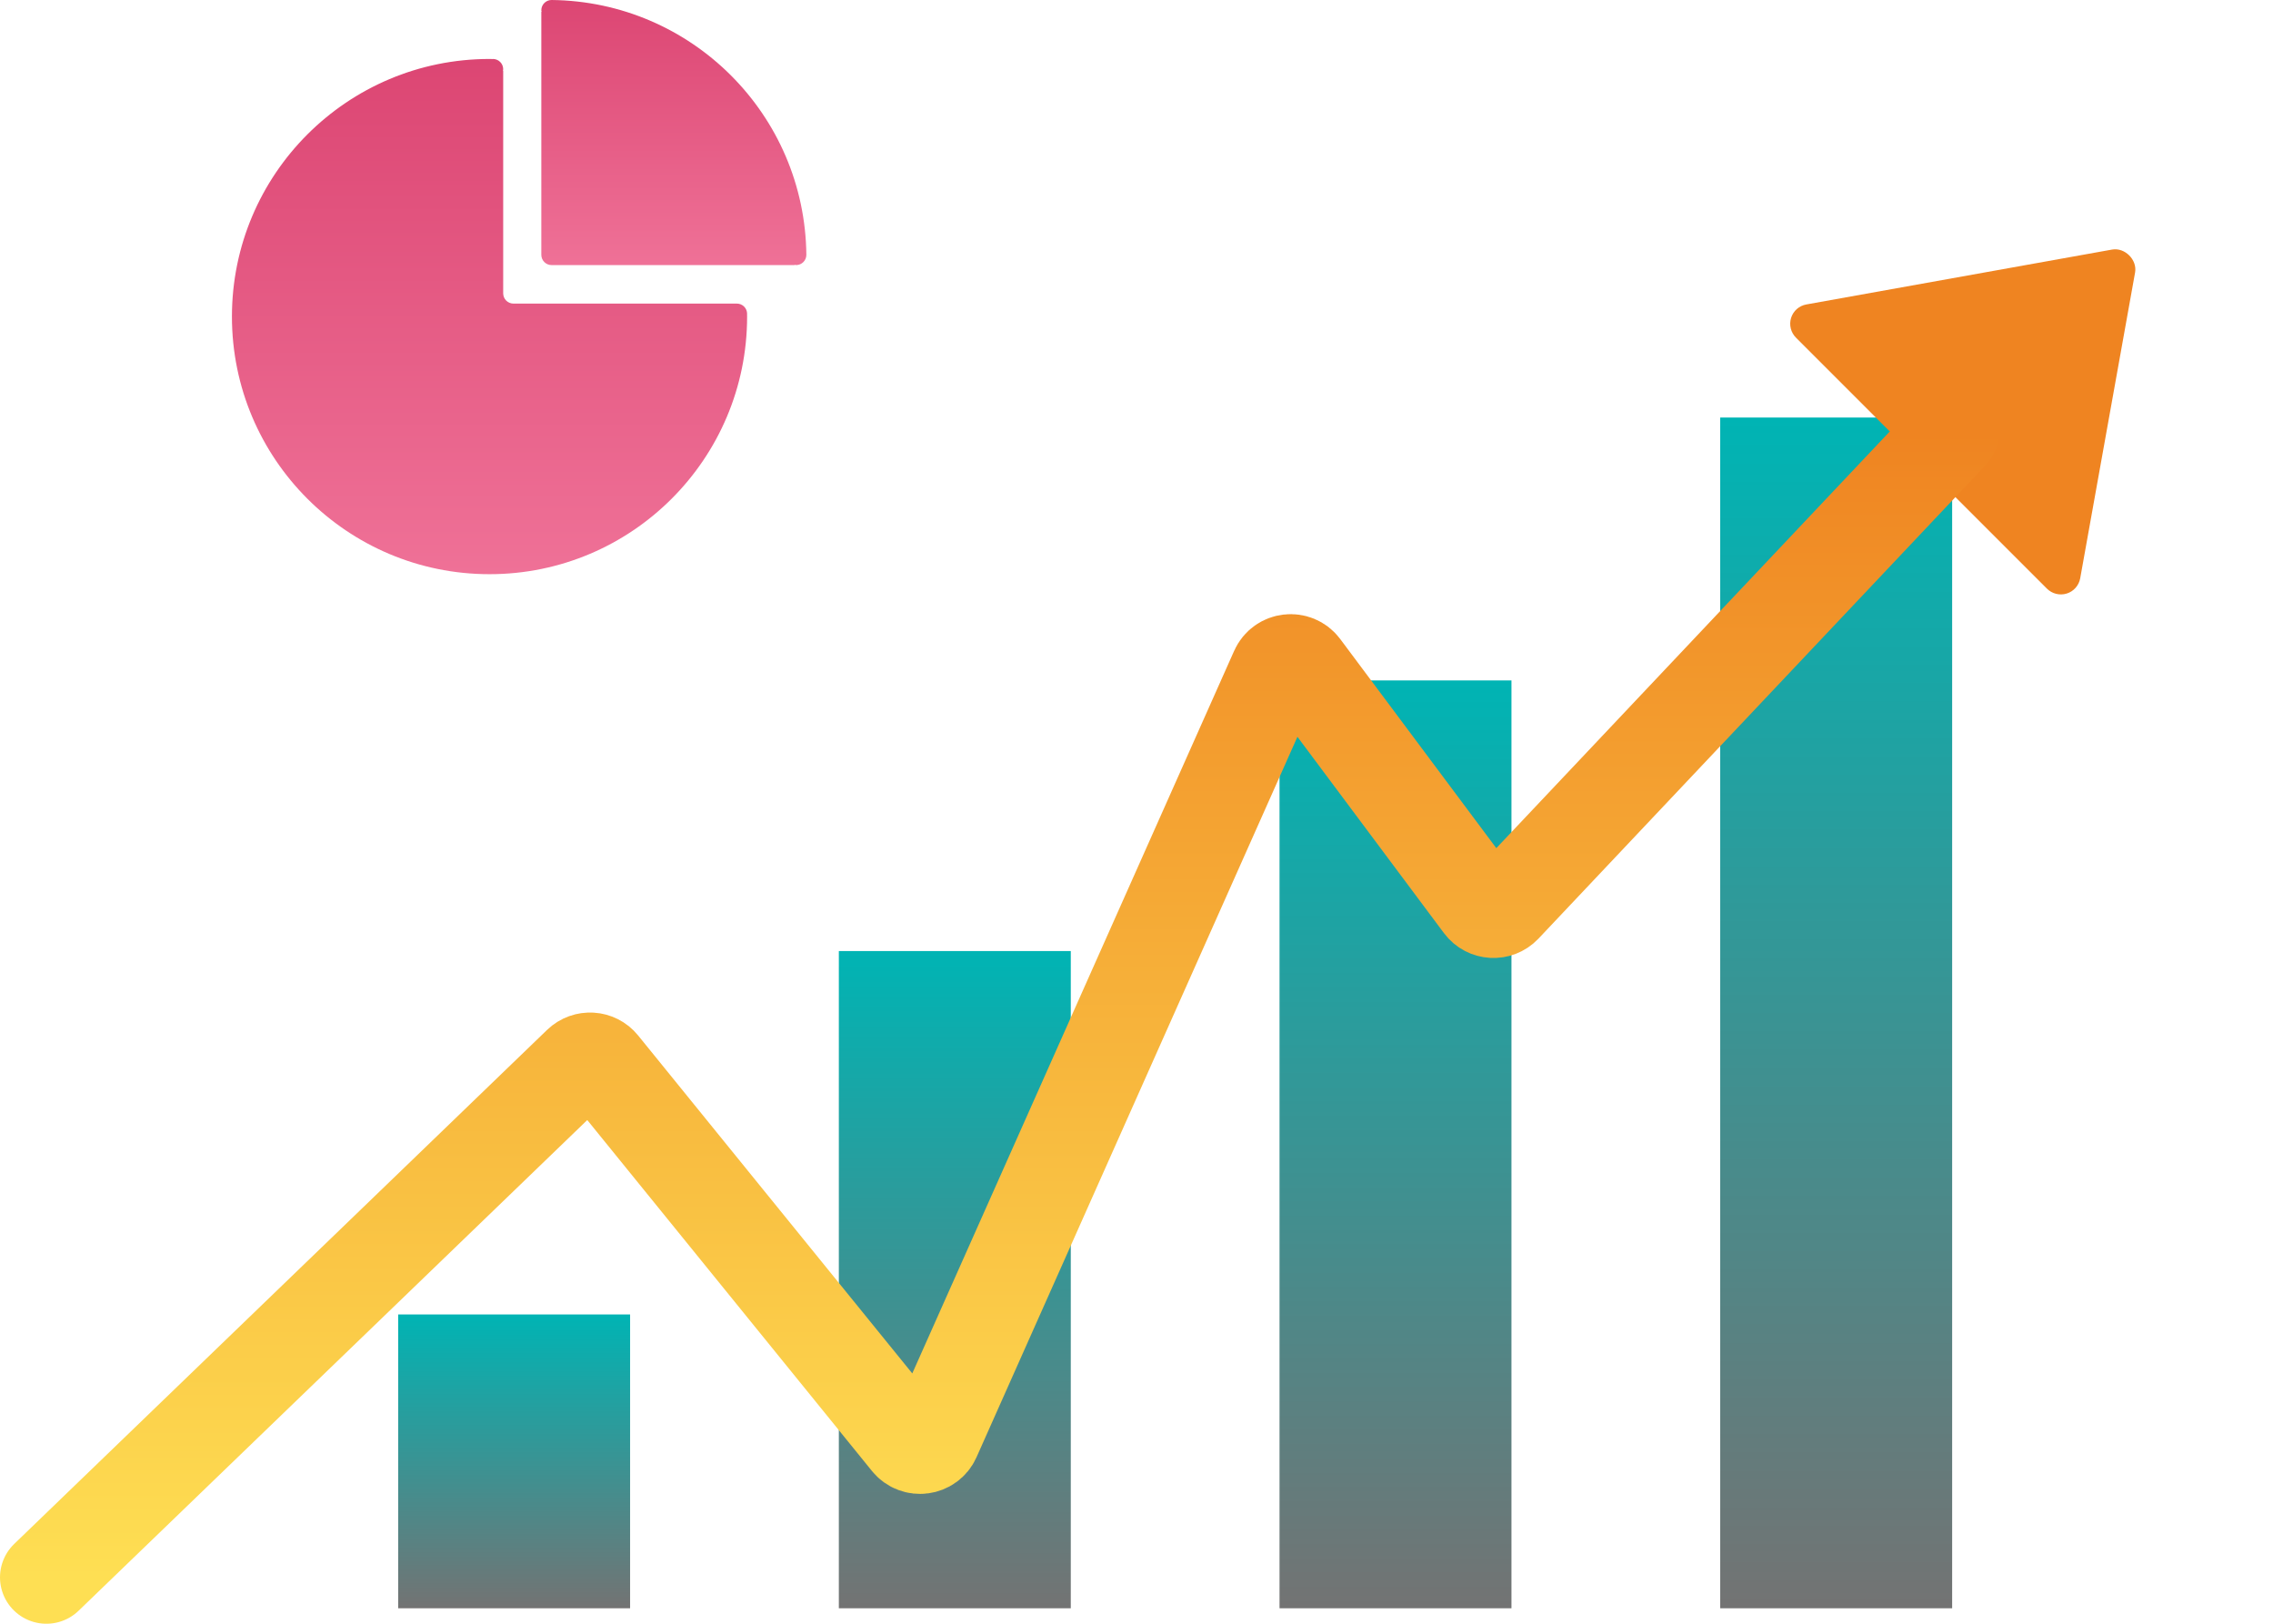
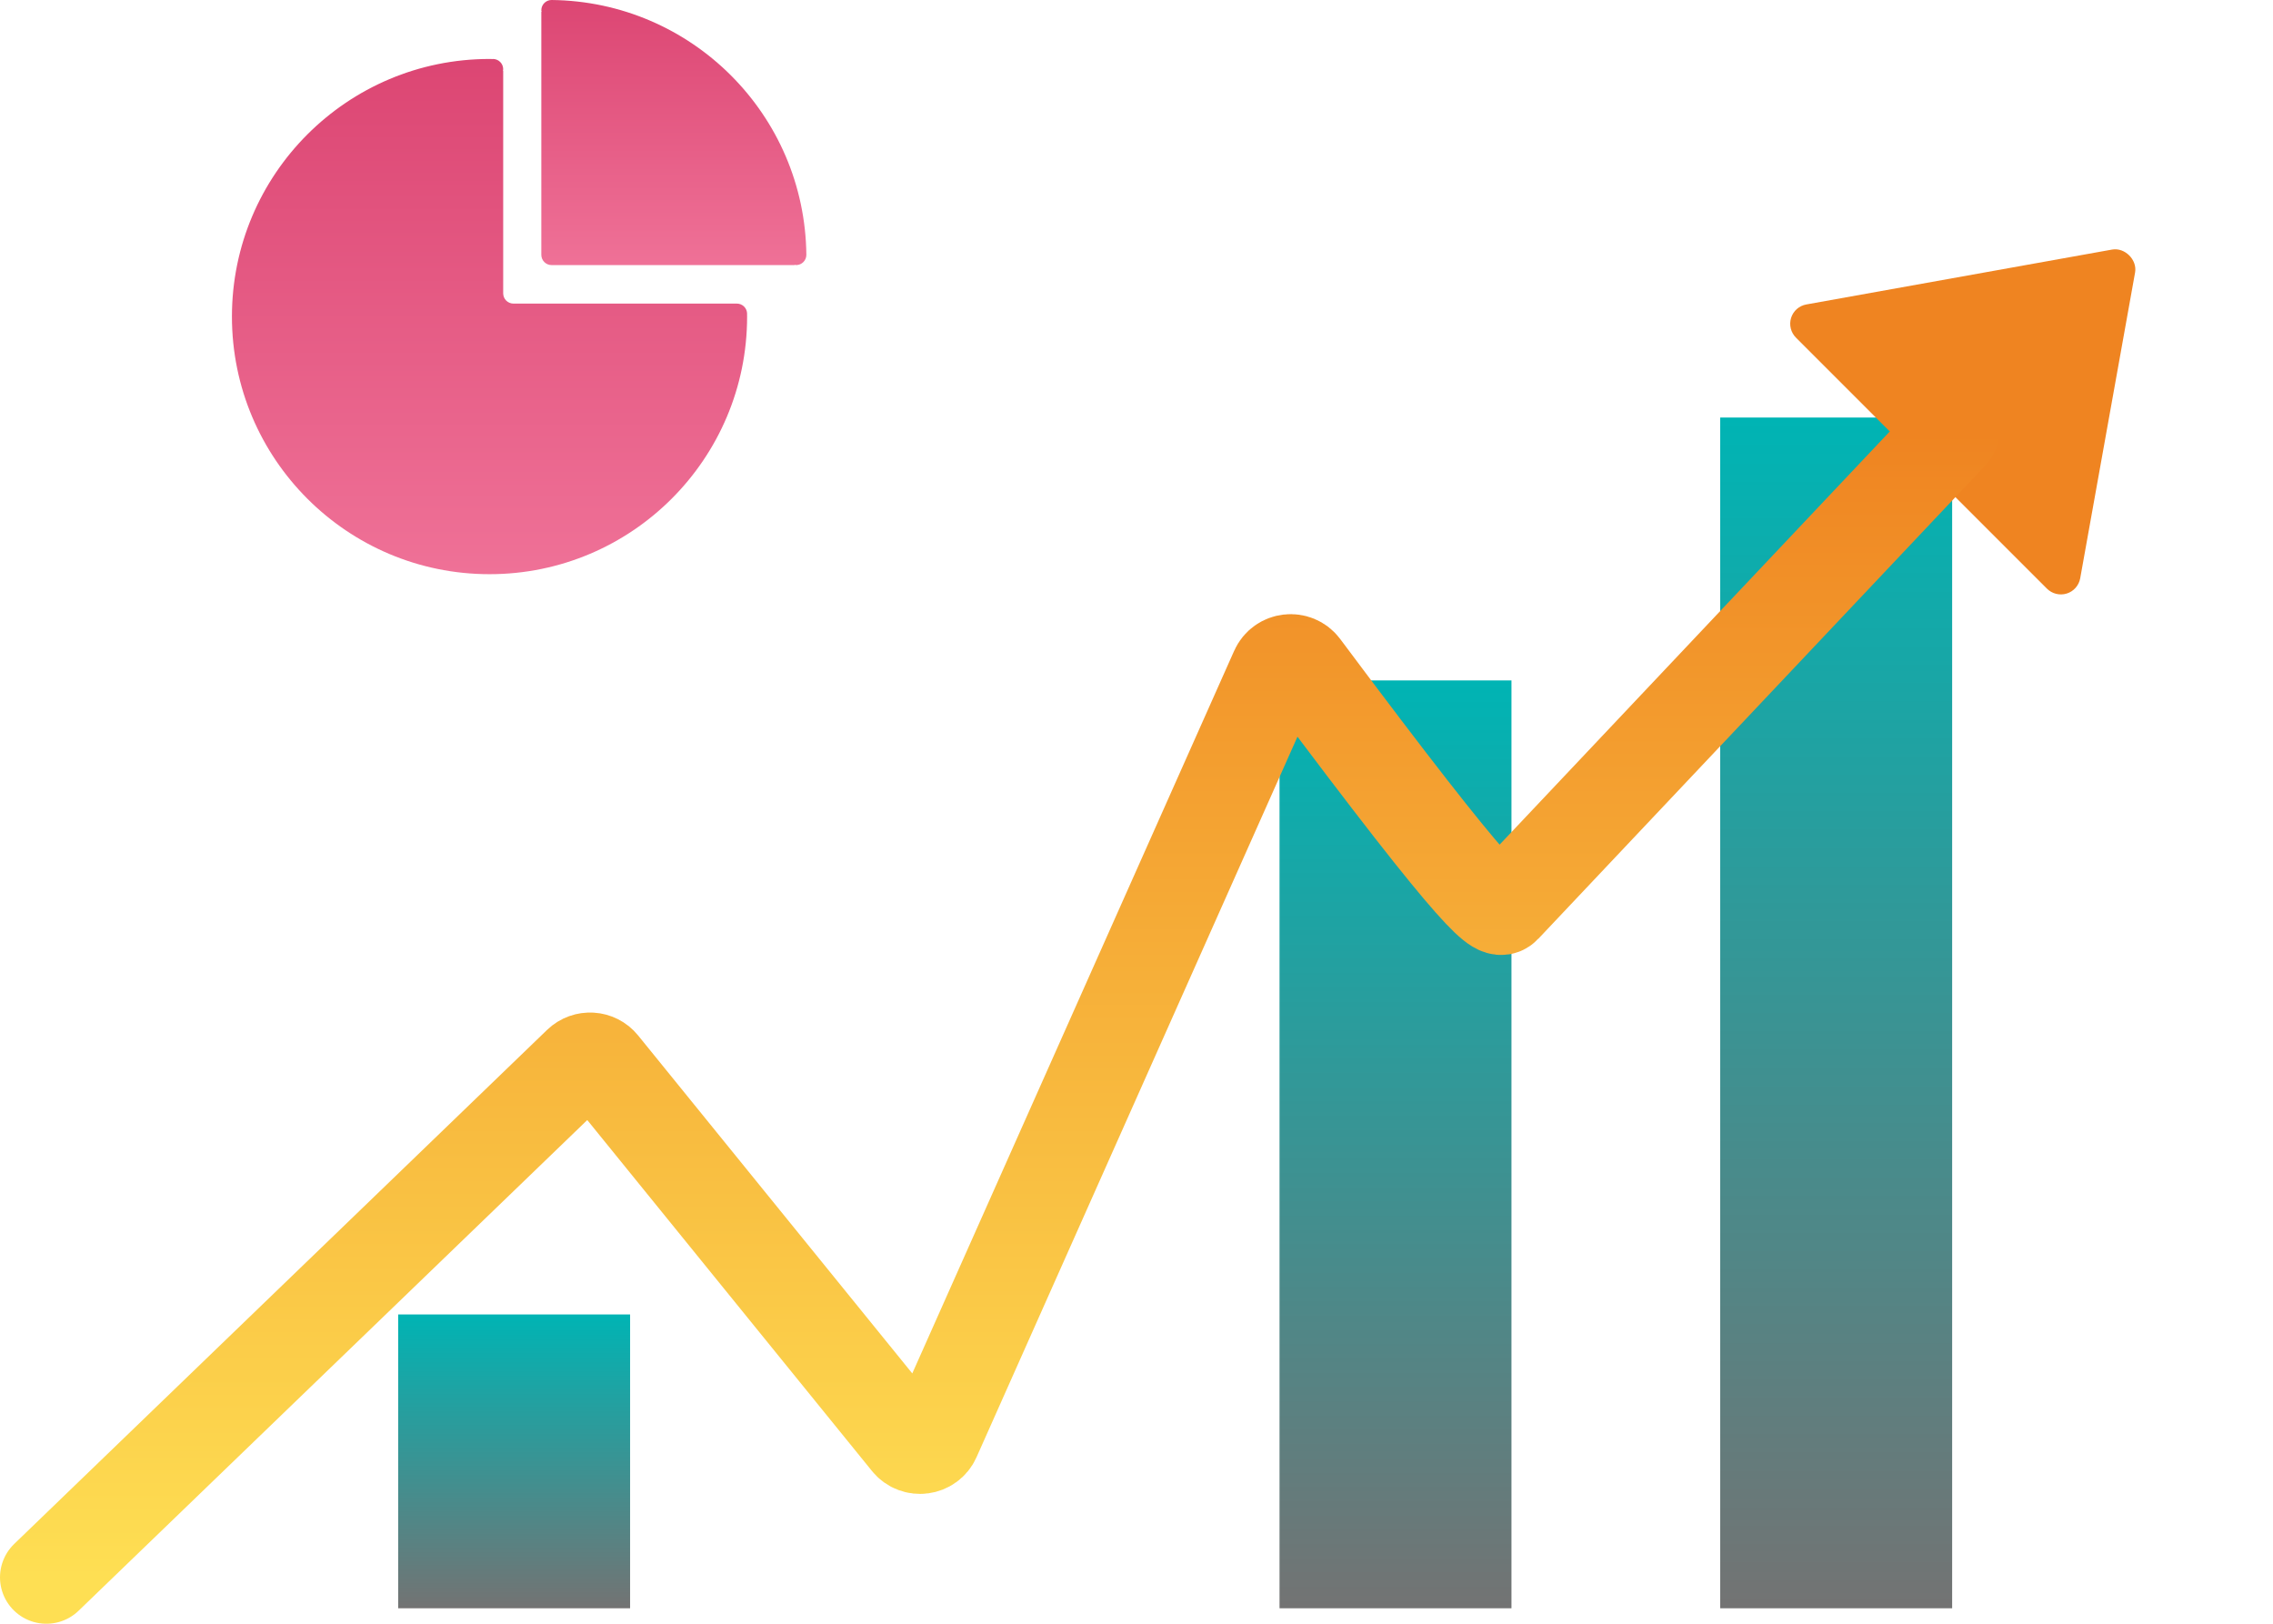
<svg xmlns="http://www.w3.org/2000/svg" width="294" height="210" viewBox="0 0 294 210" fill="none">
  <rect x="222.5" y="54" width="30" height="154" fill="url(#paint0_linear_422_327)" />
  <path d="M232.304 43.674L264.761 76.131C265.091 76.459 265.503 76.691 265.954 76.802C266.405 76.913 266.876 76.9 267.319 76.763C267.761 76.626 268.157 76.371 268.464 76.025C268.771 75.679 268.977 75.255 269.061 74.8L276.161 35.242C276.456 33.602 274.837 31.983 273.195 32.276L233.638 39.376C233.181 39.458 232.755 39.663 232.408 39.969C232.06 40.276 231.804 40.672 231.667 41.115C231.529 41.558 231.516 42.031 231.628 42.482C231.741 42.933 231.975 43.346 232.304 43.674Z" fill="#EF8421" />
  <rect x="165.5" y="88" width="30" height="120" fill="url(#paint1_linear_422_327)" />
-   <rect x="108.5" y="123" width="30" height="85" fill="url(#paint2_linear_422_327)" />
  <rect x="51.5" y="170" width="30" height="38" fill="url(#paint3_linear_422_327)" />
-   <path d="M6 204L74.931 137.513C75.775 136.699 77.135 136.782 77.873 137.692L117.446 186.469C118.387 187.628 120.219 187.386 120.826 186.023L165.111 86.617C165.733 85.221 167.627 85.01 168.541 86.234L191.577 117.093C192.32 118.089 193.781 118.173 194.634 117.27L252.5 56" stroke="url(#paint4_linear_422_327)" stroke-width="12" stroke-linecap="round" />
+   <path d="M6 204L74.931 137.513C75.775 136.699 77.135 136.782 77.873 137.692L117.446 186.469C118.387 187.628 120.219 187.386 120.826 186.023L165.111 86.617C165.733 85.221 167.627 85.01 168.541 86.234C192.32 118.089 193.781 118.173 194.634 117.27L252.5 56" stroke="url(#paint4_linear_422_327)" stroke-width="12" stroke-linecap="round" />
  <path d="M71.342 0C70.611 0 70.017 0.594 70.017 1.326C70.017 1.394 70.046 1.453 70.056 1.519H70.017V32.957C70.017 33.689 70.611 34.283 71.342 34.283H102.779V34.244C102.845 34.254 102.904 34.283 102.973 34.283C103.704 34.283 104.298 33.689 104.298 32.957C104.11 14.837 89.462 0.189 71.342 0Z" fill="url(#paint5_linear_422_327)" />
  <path d="M96.634 40.59C96.634 39.858 96.041 39.264 95.309 39.264H66.41C66.058 39.264 65.722 39.124 65.473 38.875C65.225 38.627 65.085 38.289 65.085 37.938V9.145H65.046C65.056 9.079 65.085 9.02 65.085 8.952C65.085 8.219 64.491 7.626 63.759 7.626C63.727 7.626 63.701 7.642 63.67 7.644V7.635C63.552 7.634 63.435 7.626 63.317 7.626C44.917 7.626 30 22.543 30 40.943C30 59.343 44.917 74.26 63.317 74.26C81.717 74.26 96.634 59.343 96.634 40.943C96.634 40.837 96.629 40.732 96.627 40.625C96.627 40.612 96.634 40.602 96.634 40.59Z" fill="url(#paint6_linear_422_327)" />
  <defs>
    <linearGradient id="paint0_linear_422_327" x1="237.5" y1="54" x2="237.5" y2="208" gradientUnits="userSpaceOnUse">
      <stop stop-color="#00B4B4" />
      <stop offset="1" stop-color="#737373" />
    </linearGradient>
    <linearGradient id="paint1_linear_422_327" x1="180.5" y1="88" x2="180.5" y2="208" gradientUnits="userSpaceOnUse">
      <stop stop-color="#00B4B4" />
      <stop offset="1" stop-color="#737373" />
    </linearGradient>
    <linearGradient id="paint2_linear_422_327" x1="123.5" y1="123" x2="123.5" y2="208" gradientUnits="userSpaceOnUse">
      <stop stop-color="#00B4B4" />
      <stop offset="1" stop-color="#737373" />
    </linearGradient>
    <linearGradient id="paint3_linear_422_327" x1="66.5" y1="170" x2="66.5" y2="208" gradientUnits="userSpaceOnUse">
      <stop stop-color="#00B4B4" />
      <stop offset="1" stop-color="#737373" />
    </linearGradient>
    <linearGradient id="paint4_linear_422_327" x1="129.25" y1="56" x2="129.25" y2="204" gradientUnits="userSpaceOnUse">
      <stop stop-color="#EF8421" />
      <stop offset="1" stop-color="#FEDF53" />
    </linearGradient>
    <linearGradient id="paint5_linear_422_327" x1="87.157" y1="0" x2="87.157" y2="34.283" gradientUnits="userSpaceOnUse">
      <stop stop-color="#DC4673" />
      <stop offset="1" stop-color="#EF7197" />
    </linearGradient>
    <linearGradient id="paint6_linear_422_327" x1="63.317" y1="7.626" x2="63.317" y2="74.26" gradientUnits="userSpaceOnUse">
      <stop stop-color="#DC4673" />
      <stop offset="1" stop-color="#EF7197" />
    </linearGradient>
  </defs>
</svg>